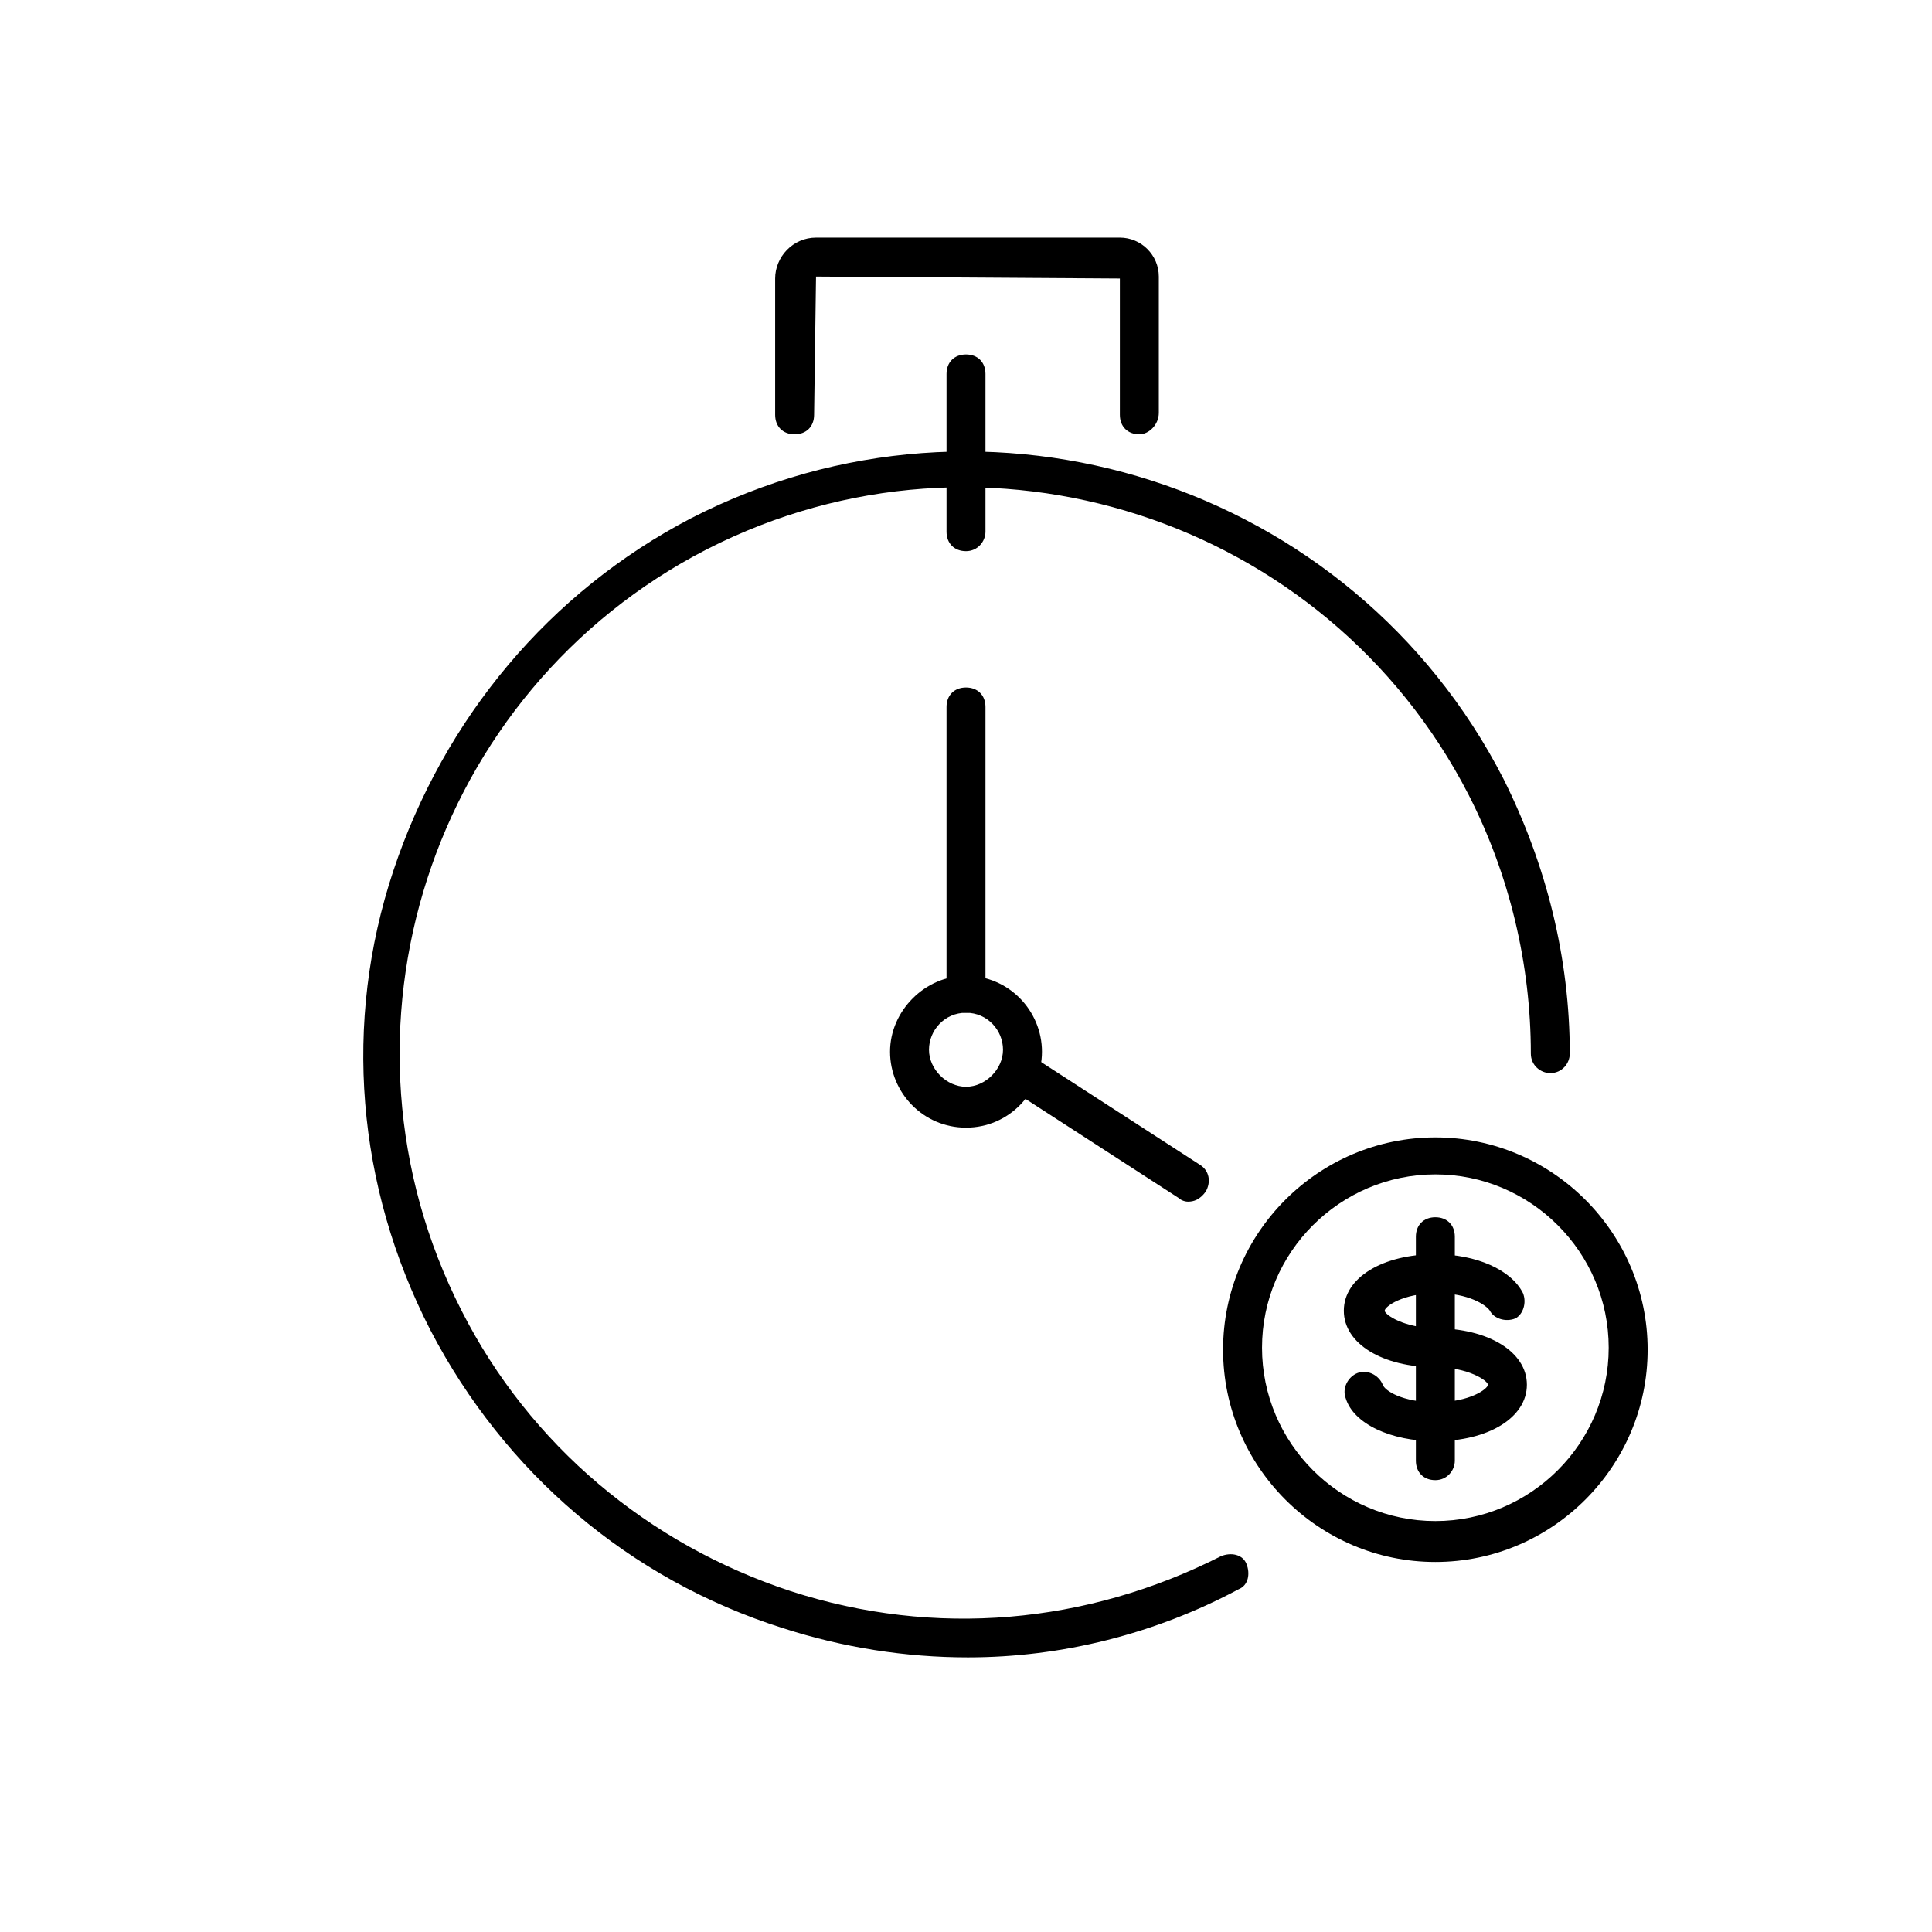
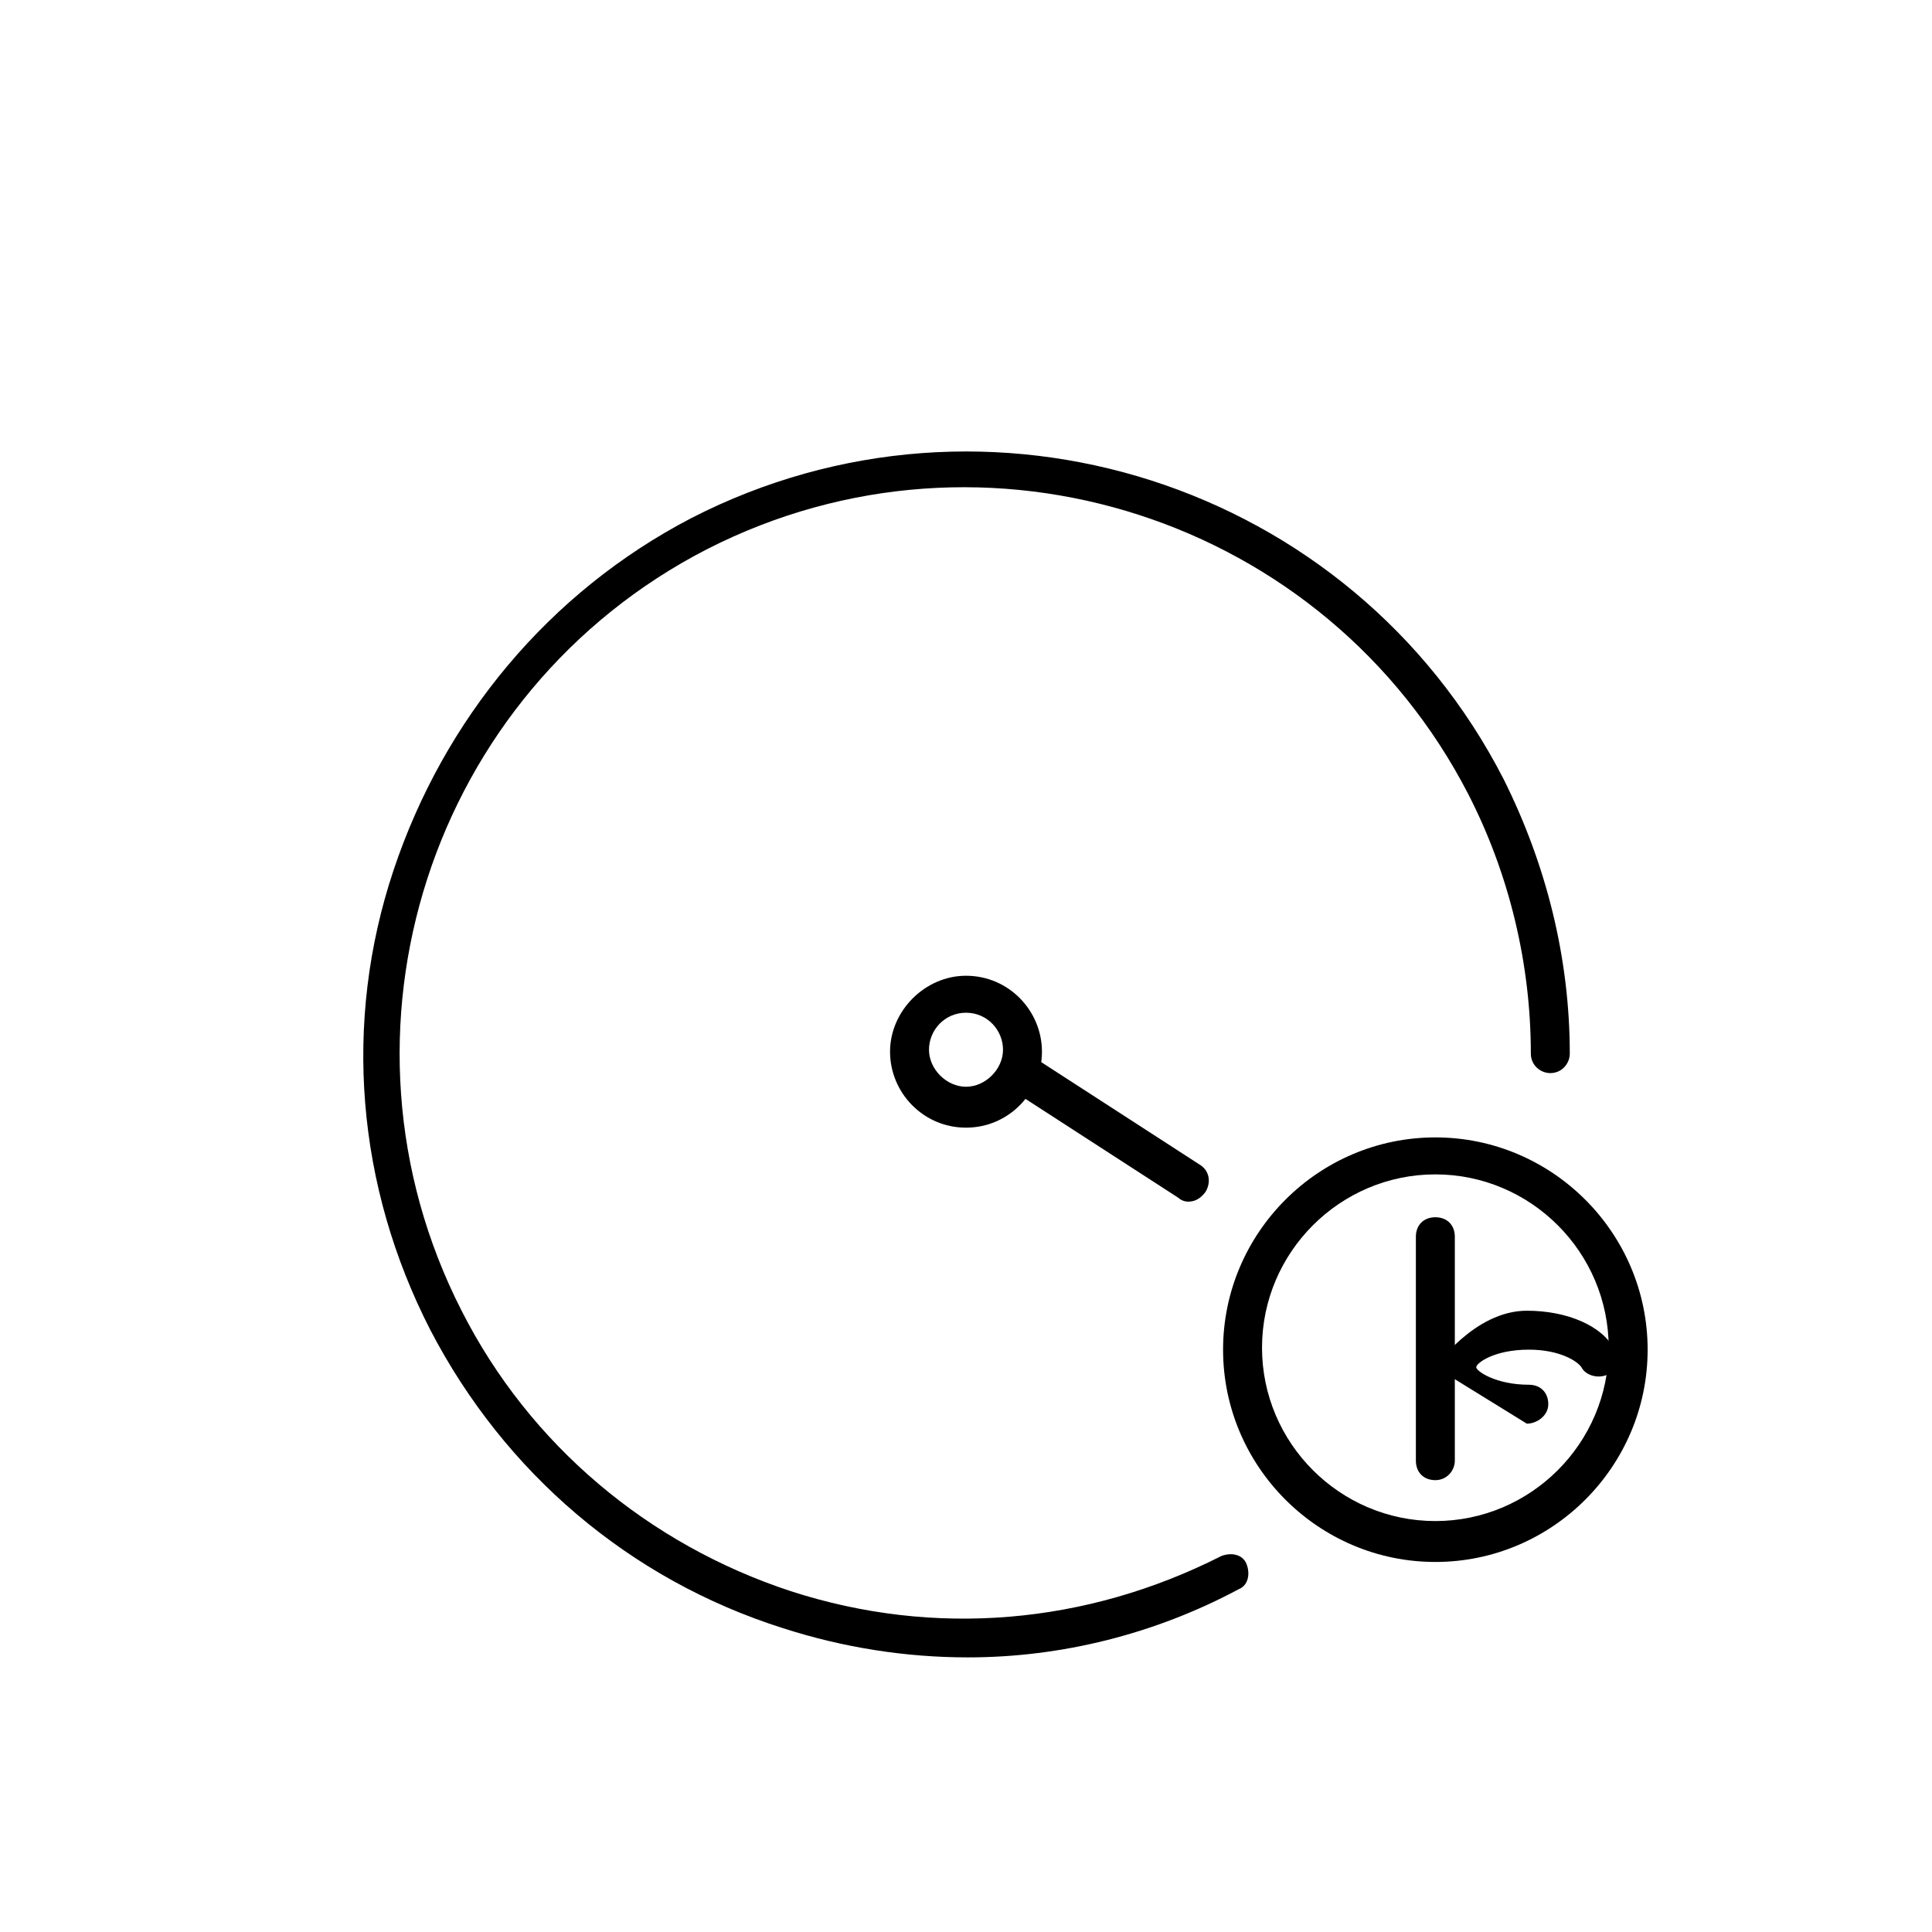
<svg xmlns="http://www.w3.org/2000/svg" version="1.1" width="64" height="64" viewBox="0 0 64 64">
  <title>icon-dollar-investment-time</title>
-   <path d="M47.548 45.29c-1.742 0-3.032-0.774-3.032-1.871s1.29-1.871 3.032-1.871c1.355 0 2.516 0.516 2.903 1.29 0.129 0.323 0 0.71-0.258 0.839-0.323 0.129-0.71 0-0.839-0.258-0.129-0.194-0.71-0.581-1.742-0.581-1.161 0-1.742 0.452-1.742 0.581s0.645 0.581 1.742 0.581c0.387 0 0.645 0.258 0.645 0.645s-0.387 0.645-0.71 0.645z" />
-   <path d="M47.548 47.742c-1.484 0-2.71-0.581-2.968-1.419-0.129-0.323 0.065-0.71 0.387-0.839s0.71 0.065 0.839 0.387c0.065 0.194 0.645 0.581 1.742 0.581 1.161 0 1.742-0.452 1.742-0.581s-0.645-0.581-1.742-0.581c-0.387 0-0.645-0.258-0.645-0.645s0.258-0.645 0.645-0.645c1.742 0 3.032 0.774 3.032 1.871s-1.29 1.871-3.032 1.871z" />
+   <path d="M47.548 45.29s1.29-1.871 3.032-1.871c1.355 0 2.516 0.516 2.903 1.29 0.129 0.323 0 0.71-0.258 0.839-0.323 0.129-0.71 0-0.839-0.258-0.129-0.194-0.71-0.581-1.742-0.581-1.161 0-1.742 0.452-1.742 0.581s0.645 0.581 1.742 0.581c0.387 0 0.645 0.258 0.645 0.645s-0.387 0.645-0.71 0.645z" />
  <path d="M47.548 49.032c-0.387 0-0.645-0.258-0.645-0.645v-7.419c0-0.387 0.258-0.645 0.645-0.645s0.645 0.258 0.645 0.645v7.419c0 0.323-0.258 0.645-0.645 0.645z" />
  <path d="M47.548 51.742c-3.871 0-7.032-3.161-7.032-7.032s3.161-7.032 7.032-7.032 7.032 3.161 7.032 7.032-3.161 7.032-7.032 7.032zM47.548 38.903c-3.161 0-5.742 2.581-5.742 5.742s2.581 5.742 5.742 5.742 5.742-2.581 5.742-5.742-2.581-5.742-5.742-5.742z" />
-   <path d="M32 33.548c-0.387 0-0.645-0.258-0.645-0.645v-9.484c0-0.387 0.258-0.645 0.645-0.645s0.645 0.258 0.645 0.645v9.484c0 0.387-0.258 0.645-0.645 0.645z" />
  <path d="M39.355 39.806c-0.129 0-0.258-0.065-0.323-0.129l-5.484-3.548c-0.323-0.194-0.387-0.581-0.194-0.903s0.581-0.387 0.903-0.194l5.484 3.548c0.323 0.194 0.387 0.581 0.194 0.903-0.194 0.258-0.387 0.323-0.581 0.323z" />
  <path d="M32 37.355c-1.419 0-2.516-1.161-2.516-2.516s1.161-2.516 2.516-2.516c1.419 0 2.516 1.161 2.516 2.516s-1.097 2.516-2.516 2.516zM32 33.548c-0.71 0-1.226 0.581-1.226 1.226s0.581 1.226 1.226 1.226 1.226-0.581 1.226-1.226-0.516-1.226-1.226-1.226z" />
-   <path d="M32 18.258c-0.387 0-0.645-0.258-0.645-0.645v-5.226c0-0.387 0.258-0.645 0.645-0.645s0.645 0.258 0.645 0.645v5.226c0 0.323-0.258 0.645-0.645 0.645z" />
-   <path d="M37.742 14.387c-0.387 0-0.645-0.258-0.645-0.645v-4.516l-10.065-0.065-0.064 4.581c0 0.387-0.258 0.645-0.645 0.645s-0.645-0.258-0.645-0.645v-4.516c0-0.71 0.581-1.355 1.355-1.355h10.064c0.71 0 1.29 0.581 1.29 1.29v4.516c0 0.387-0.323 0.71-0.645 0.71z" />
  <path d="M32.065 54.903c-2.064 0-4.129-0.323-6.129-0.968-5.097-1.613-9.226-5.161-11.677-9.871-2.452-4.774-2.903-10.194-1.226-15.226s5.161-9.226 9.871-11.677c9.806-5.032 21.871-1.161 26.903 8.645 1.419 2.839 2.194 5.936 2.194 9.097 0 0.323-0.258 0.645-0.645 0.645v0c-0.323 0-0.645-0.258-0.645-0.645 0-2.968-0.71-5.936-2.065-8.581-4.71-9.161-16-12.839-25.226-8.129-9.161 4.71-12.839 16-8.129 25.226 2.258 4.452 6.194 7.742 10.903 9.29 4.774 1.548 9.806 1.097 14.258-1.161 0.323-0.129 0.71-0.065 0.839 0.258s0.065 0.71-0.258 0.839c-2.774 1.484-5.871 2.258-8.968 2.258z" />
</svg>